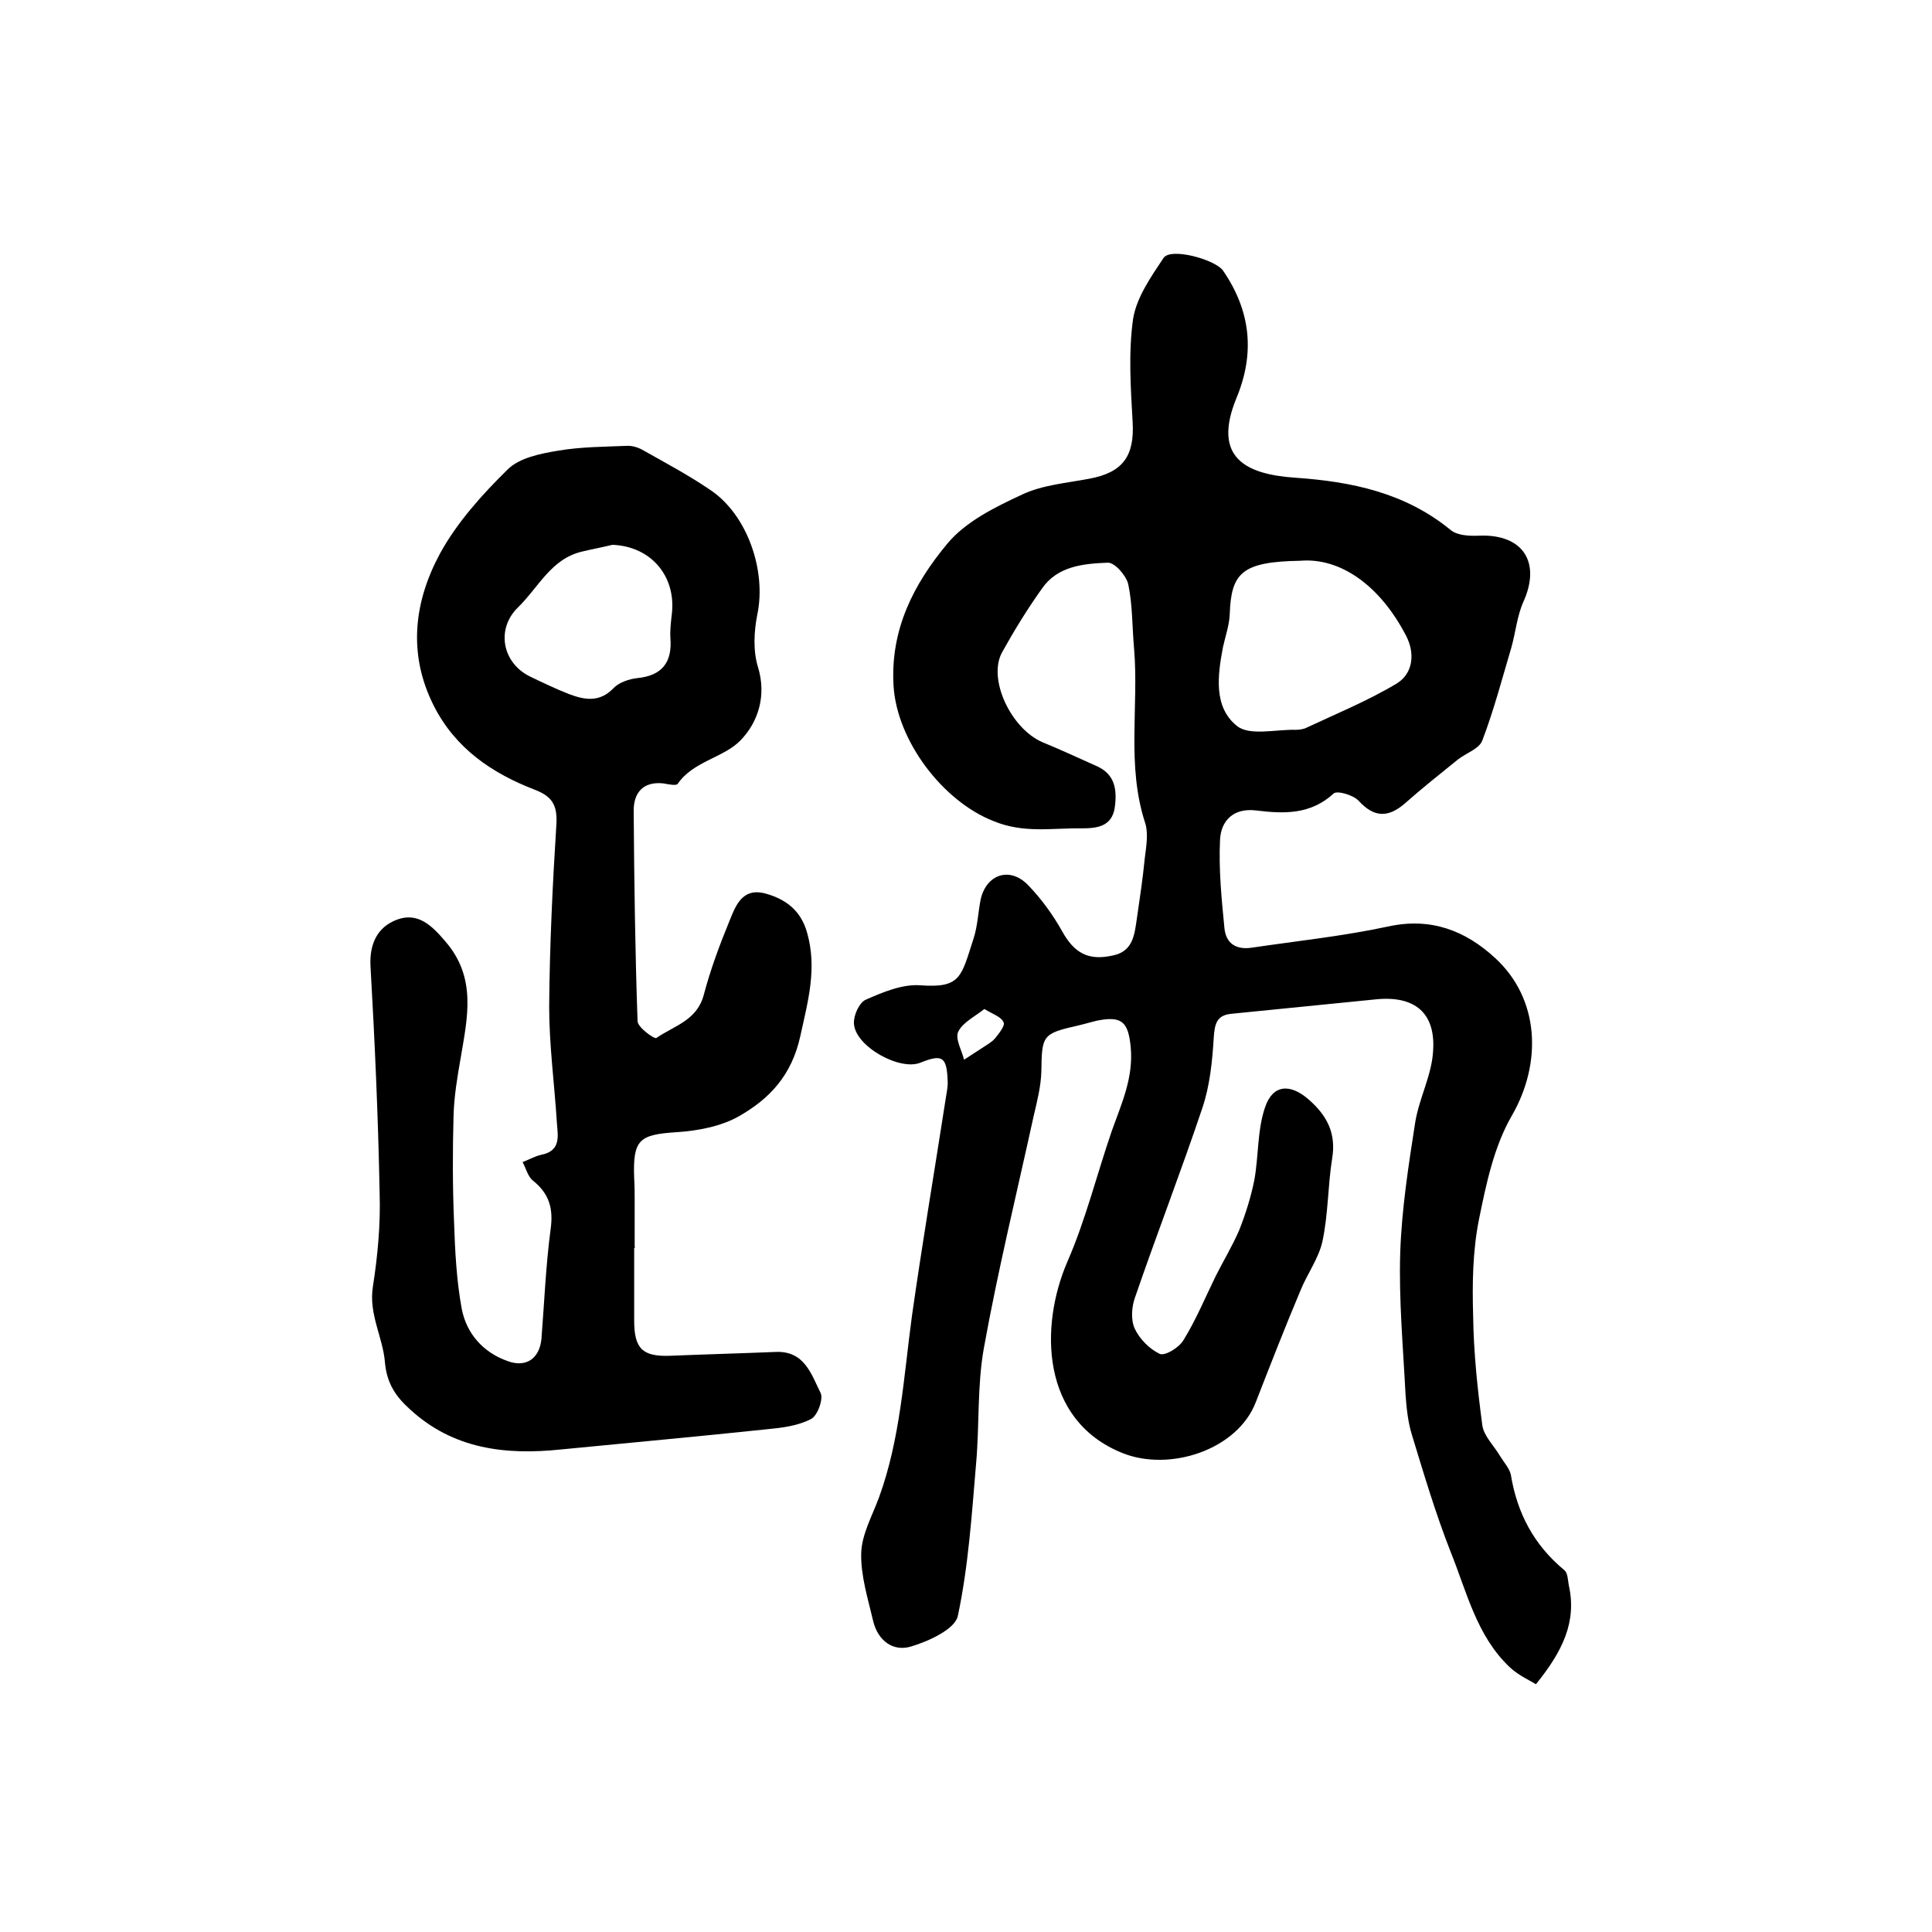
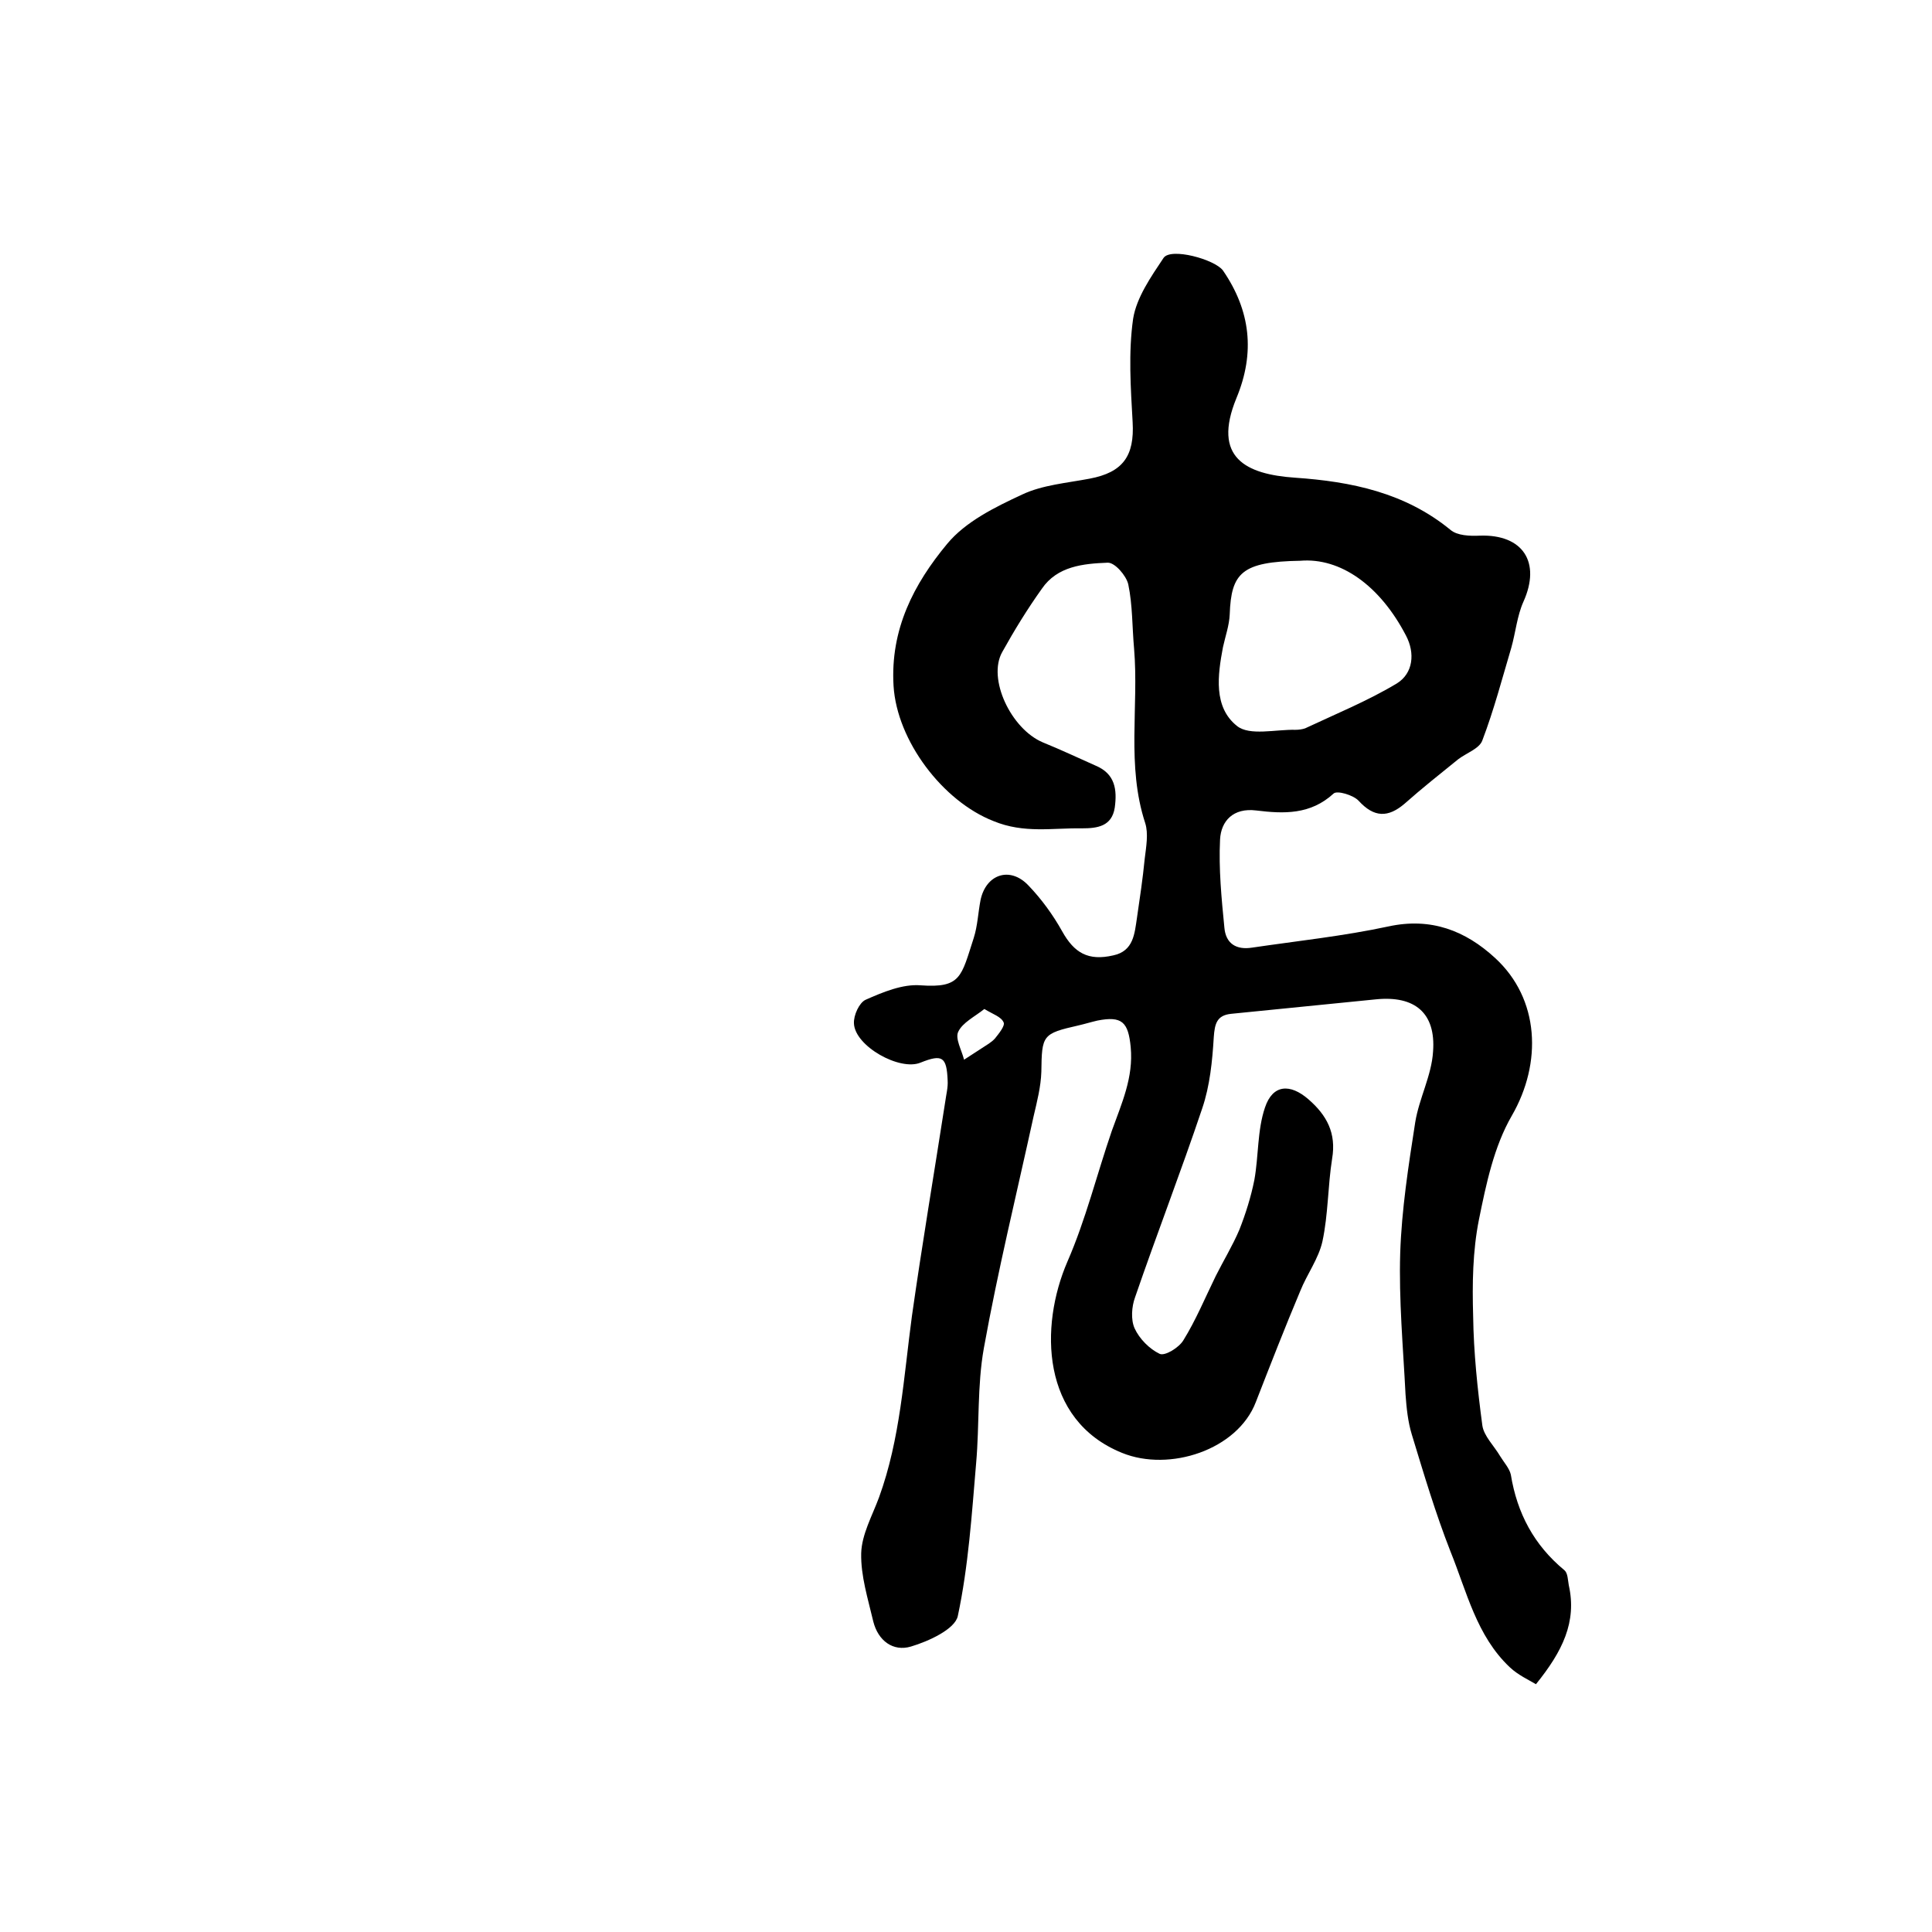
<svg xmlns="http://www.w3.org/2000/svg" version="1.1" id="图层_1" x="0px" y="0px" viewBox="0 0 400 400" style="enable-background:new 0 0 400 400;" xml:space="preserve">
  <style type="text/css">
	.st0{fill:#FFFFFF;}
</style>
  <g>
    <path d="M318,348.7c-1.5-0.9-3.7-1.9-5.4-3.5c-6.9-6.5-8.9-15.6-12.3-24c-3.1-7.9-5.5-16-8-24.2c-0.8-2.6-1.1-5.5-1.3-8.3   c-0.5-9.8-1.4-19.6-1.1-29.3c0.3-9,1.7-18,3.1-27c0.8-5,3.4-9.7,3.7-14.7c0.6-8-3.8-11.6-11.8-10.8c-10,1-20,2-30,3   c-3,0.3-3.4,2.1-3.6,4.8c-0.3,5-0.8,10.1-2.4,14.8c-4.4,13.1-9.4,26-13.9,39.1c-0.7,1.9-0.9,4.6-0.1,6.4c1,2.2,3.1,4.3,5.2,5.3   c1.1,0.5,4-1.3,4.9-2.8c2.6-4.2,4.5-8.8,6.7-13.3c1.6-3.2,3.5-6.3,4.9-9.6c1.3-3.3,2.4-6.8,3.1-10.3c0.9-5,0.6-10.3,2.2-15   c1.6-4.8,5.2-5,9-1.7c3.8,3.3,5.8,7,4.9,12.3c-0.9,5.7-0.8,11.5-2,17.1c-0.8,3.6-3.2,6.8-4.6,10.3c-3.2,7.6-6.2,15.3-9.2,23   c-3.8,9.9-17.9,14.5-27.7,10.5c-16.8-6.8-17.1-26.2-11.3-39.6c3.8-8.7,6.1-18.1,9.2-27.1c2-5.6,4.5-11,3.9-17.3   c-0.5-5.2-1.8-6.5-6.9-5.5c-1.3,0.3-2.6,0.7-3.9,1c-7.5,1.7-7.6,2-7.7,9.6c-0.1,3.1-0.9,6.2-1.6,9.2c-3.5,16-7.4,31.9-10.3,48   c-1.4,7.8-0.9,15.9-1.6,23.8c-0.9,10.6-1.6,21.4-3.8,31.7c-0.6,2.7-6,5.2-9.7,6.3c-3.7,1.1-6.8-1.2-7.8-5.2   c-1.1-4.7-2.6-9.4-2.5-14.1c0.1-3.9,2.3-7.8,3.7-11.6c4.4-12.1,5.1-24.9,6.8-37.5c2.1-14.8,4.6-29.6,6.9-44.4   c0.2-1.5,0.6-3,0.5-4.4c-0.2-4.9-1.1-5.5-5.6-3.7c-4.3,1.8-13.6-3.4-13.8-8.1c-0.1-1.7,1.1-4.3,2.4-4.9c3.6-1.6,7.7-3.3,11.4-3   c8.4,0.6,8.4-1.8,11-9.8c0.8-2.5,0.9-5.2,1.4-7.8c1.1-5.4,6.1-7.1,9.9-3.1c2.7,2.8,5.1,6.1,7,9.5c2.5,4.5,5.4,6.2,10.6,5   c4.2-0.9,4.4-4.5,4.9-7.8c0.6-4.1,1.2-8.1,1.6-12.2c0.3-2.5,0.8-5.2,0.1-7.4c-3.9-11.9-1.3-24.1-2.3-36.1c-0.4-4.4-0.3-9-1.2-13.3   c-0.4-1.8-2.8-4.6-4.3-4.5c-5,0.2-10.4,0.7-13.6,5.4c-3,4.2-5.7,8.6-8.2,13.1c-3.1,5.5,1.8,15.9,8.4,18.7c3.7,1.5,7.3,3.2,10.9,4.8   c4.1,1.7,4.5,5,4,8.7c-0.6,3.9-3.6,4.3-6.8,4.3c-6.1-0.1-12,1.1-18.3-1.5c-10.5-4.1-20-16.6-20.7-28c-0.7-11.7,4.2-21.1,11.1-29.4   c3.8-4.6,9.9-7.6,15.5-10.2c4.2-2,9.3-2.4,14-3.3c6.9-1.3,9.3-4.7,8.9-11.7c-0.4-7.1-0.9-14.4,0.1-21.4c0.7-4.4,3.7-8.7,6.3-12.6   c1.5-2.2,10.6,0.3,12.3,2.6c5.7,8.3,6.7,17,2.8,26.4c-5.1,12.4,2,15.8,12.1,16.5c11.7,0.8,22.8,3.1,32.2,10.8   c1.4,1.2,4,1.3,6.1,1.2c8.9-0.3,12.7,5.5,9,13.7c-1.3,2.9-1.6,6.3-2.5,9.5c-1.9,6.4-3.6,12.9-6,19.2c-0.6,1.7-3.3,2.6-5,3.9   c-3.7,3-7.5,6-11.1,9.2c-3.4,2.9-6.3,2.9-9.5-0.6c-1.1-1.2-4.5-2.2-5.2-1.5c-4.8,4.4-10.3,4.2-16,3.5c-4.8-0.6-7.3,2.2-7.5,6   c-0.3,6.1,0.3,12.2,0.9,18.3c0.3,3.3,2.5,4.6,5.7,4.1c9.5-1.4,19-2.4,28.3-4.4c8.8-1.9,15.9,0.9,22,6.5c9.3,8.5,9.8,21.8,3.5,32.7   c-3.7,6.4-5.3,14.1-6.8,21.5c-1.3,6.5-1.4,13.3-1.2,20c0.1,7.5,0.9,15.1,1.9,22.6c0.3,2.2,2.4,4.2,3.7,6.4c0.8,1.3,1.9,2.5,2.2,3.8   c1.3,8,4.8,14.6,11.1,19.8c0.7,0.6,0.7,2,0.9,3.1C326.5,335.8,323.5,341.9,318,348.7z M269.2,116.1c-12.1,0.2-14.3,2.5-14.6,11.1   c-0.1,2.3-0.9,4.5-1.4,6.8c-1.1,5.8-2,12.4,2.9,16.3c2.6,2.1,8,0.7,12.1,0.8c0.7,0,1.4-0.1,2-0.3c6.4-3,13-5.7,19-9.3   c3.4-2.1,3.8-6.3,1.9-9.9C285.7,121.2,277.5,115.4,269.2,116.1z M203.8,208.9c-2,1.6-4.5,2.8-5.4,4.7c-0.7,1.4,0.7,3.8,1.2,5.8   c1.2-0.8,2.5-1.6,3.7-2.4c0.9-0.6,2-1.2,2.7-2c0.8-1,2.1-2.6,1.8-3.3C207.3,210.5,205.6,210,203.8,208.9z" />
-     <path d="M131.3,258.4c0,5,0,10,0,15c0,5.8,1.7,7.5,7.4,7.3c7.3-0.3,14.7-0.5,22-0.8c5.9-0.2,7.3,4.7,9.2,8.5c0.6,1.2-0.6,4.7-2,5.4   c-2.7,1.4-5.9,1.8-9,2.1c-14.2,1.5-28.5,2.8-42.8,4.2c-11.5,1.2-22.3-0.1-31.2-8.3c-2.9-2.6-4.8-5.3-5.2-9.7   c-0.4-5.2-3.4-10-2.5-15.7c1-6.4,1.6-12.9,1.4-19.3c-0.3-15.8-1-31.5-1.9-47.2c-0.2-4.6,1.5-8,5.5-9.5c4.3-1.6,7.2,1.2,10,4.5   c6.5,7.5,4.6,15.7,3.2,24c-0.7,4-1.4,8.1-1.5,12.2c-0.2,7.2-0.2,14.5,0.1,21.7c0.2,6.1,0.5,12.2,1.6,18.2c1,5.1,4.4,9,9.5,10.8   c3.8,1.4,6.6-0.5,7-4.6c0.6-7.6,0.9-15.2,1.9-22.7c0.6-4.3-0.3-7.4-3.7-10.1c-1-0.8-1.4-2.5-2.1-3.8c1.3-0.5,2.5-1.2,3.8-1.5   c4.2-0.8,3.5-3.9,3.3-6.6c-0.5-8-1.6-16.1-1.6-24.1c0.1-12.6,0.7-25.2,1.5-37.8c0.2-3.8-0.8-5.7-4.5-7.1   c-8.8-3.4-16.4-8.5-20.9-17.4c-5.4-10.7-4.1-21.5,1.3-31.5c3.5-6.4,8.7-12.2,14-17.4c2.4-2.4,6.8-3.3,10.5-3.9   c4.7-0.8,9.6-0.8,14.4-1c1.1,0,2.3,0.4,3.3,1c4.6,2.6,9.3,5.1,13.7,8.1c7.7,5.1,11.7,16.7,9.8,25.8c-0.7,3.5-0.9,7.5,0.1,10.8   c1.9,6.1,0,11.6-3.6,15.3c-3.5,3.6-9.8,4.3-13,9c-0.3,0.4-1.9,0.1-2.9-0.1c-4.4-0.5-6.3,2.1-6.2,5.9c0.1,14.4,0.3,28.9,0.8,43.3   c0,1.3,3.5,3.8,3.9,3.5c3.6-2.5,8.4-3.6,9.8-8.9c1.4-5.3,3.3-10.4,5.4-15.5c1.2-3,2.6-6.6,7-5.6c4.4,1.1,7.7,3.5,9,8.2   c2.1,7.4,0.2,14.1-1.4,21.4c-1.8,8.2-6.4,13-12.7,16.6c-3.7,2.1-8.4,3-12.8,3.3c-7.9,0.5-9.2,1.5-8.9,9.6c0.1,1.5,0.1,3,0.1,4.5   c0,3.2,0,6.3,0,9.5C131.5,258.4,131.4,258.4,131.3,258.4z M126.8,112.8c-2.1,0.5-4.2,0.9-6.3,1.4c-6.4,1.5-9,7.4-13.2,11.5   c-4.6,4.4-3.4,11.4,2.3,14.3c2.7,1.3,5.4,2.6,8.2,3.7c3.2,1.2,6.3,1.8,9.2-1.2c1.1-1.2,3.2-1.9,4.9-2.1c5.2-0.5,7.3-3.3,6.9-8.3   c-0.1-1.6,0.1-3.3,0.3-5C140,119.2,134.7,113.1,126.8,112.8z" />
  </g>
</svg>